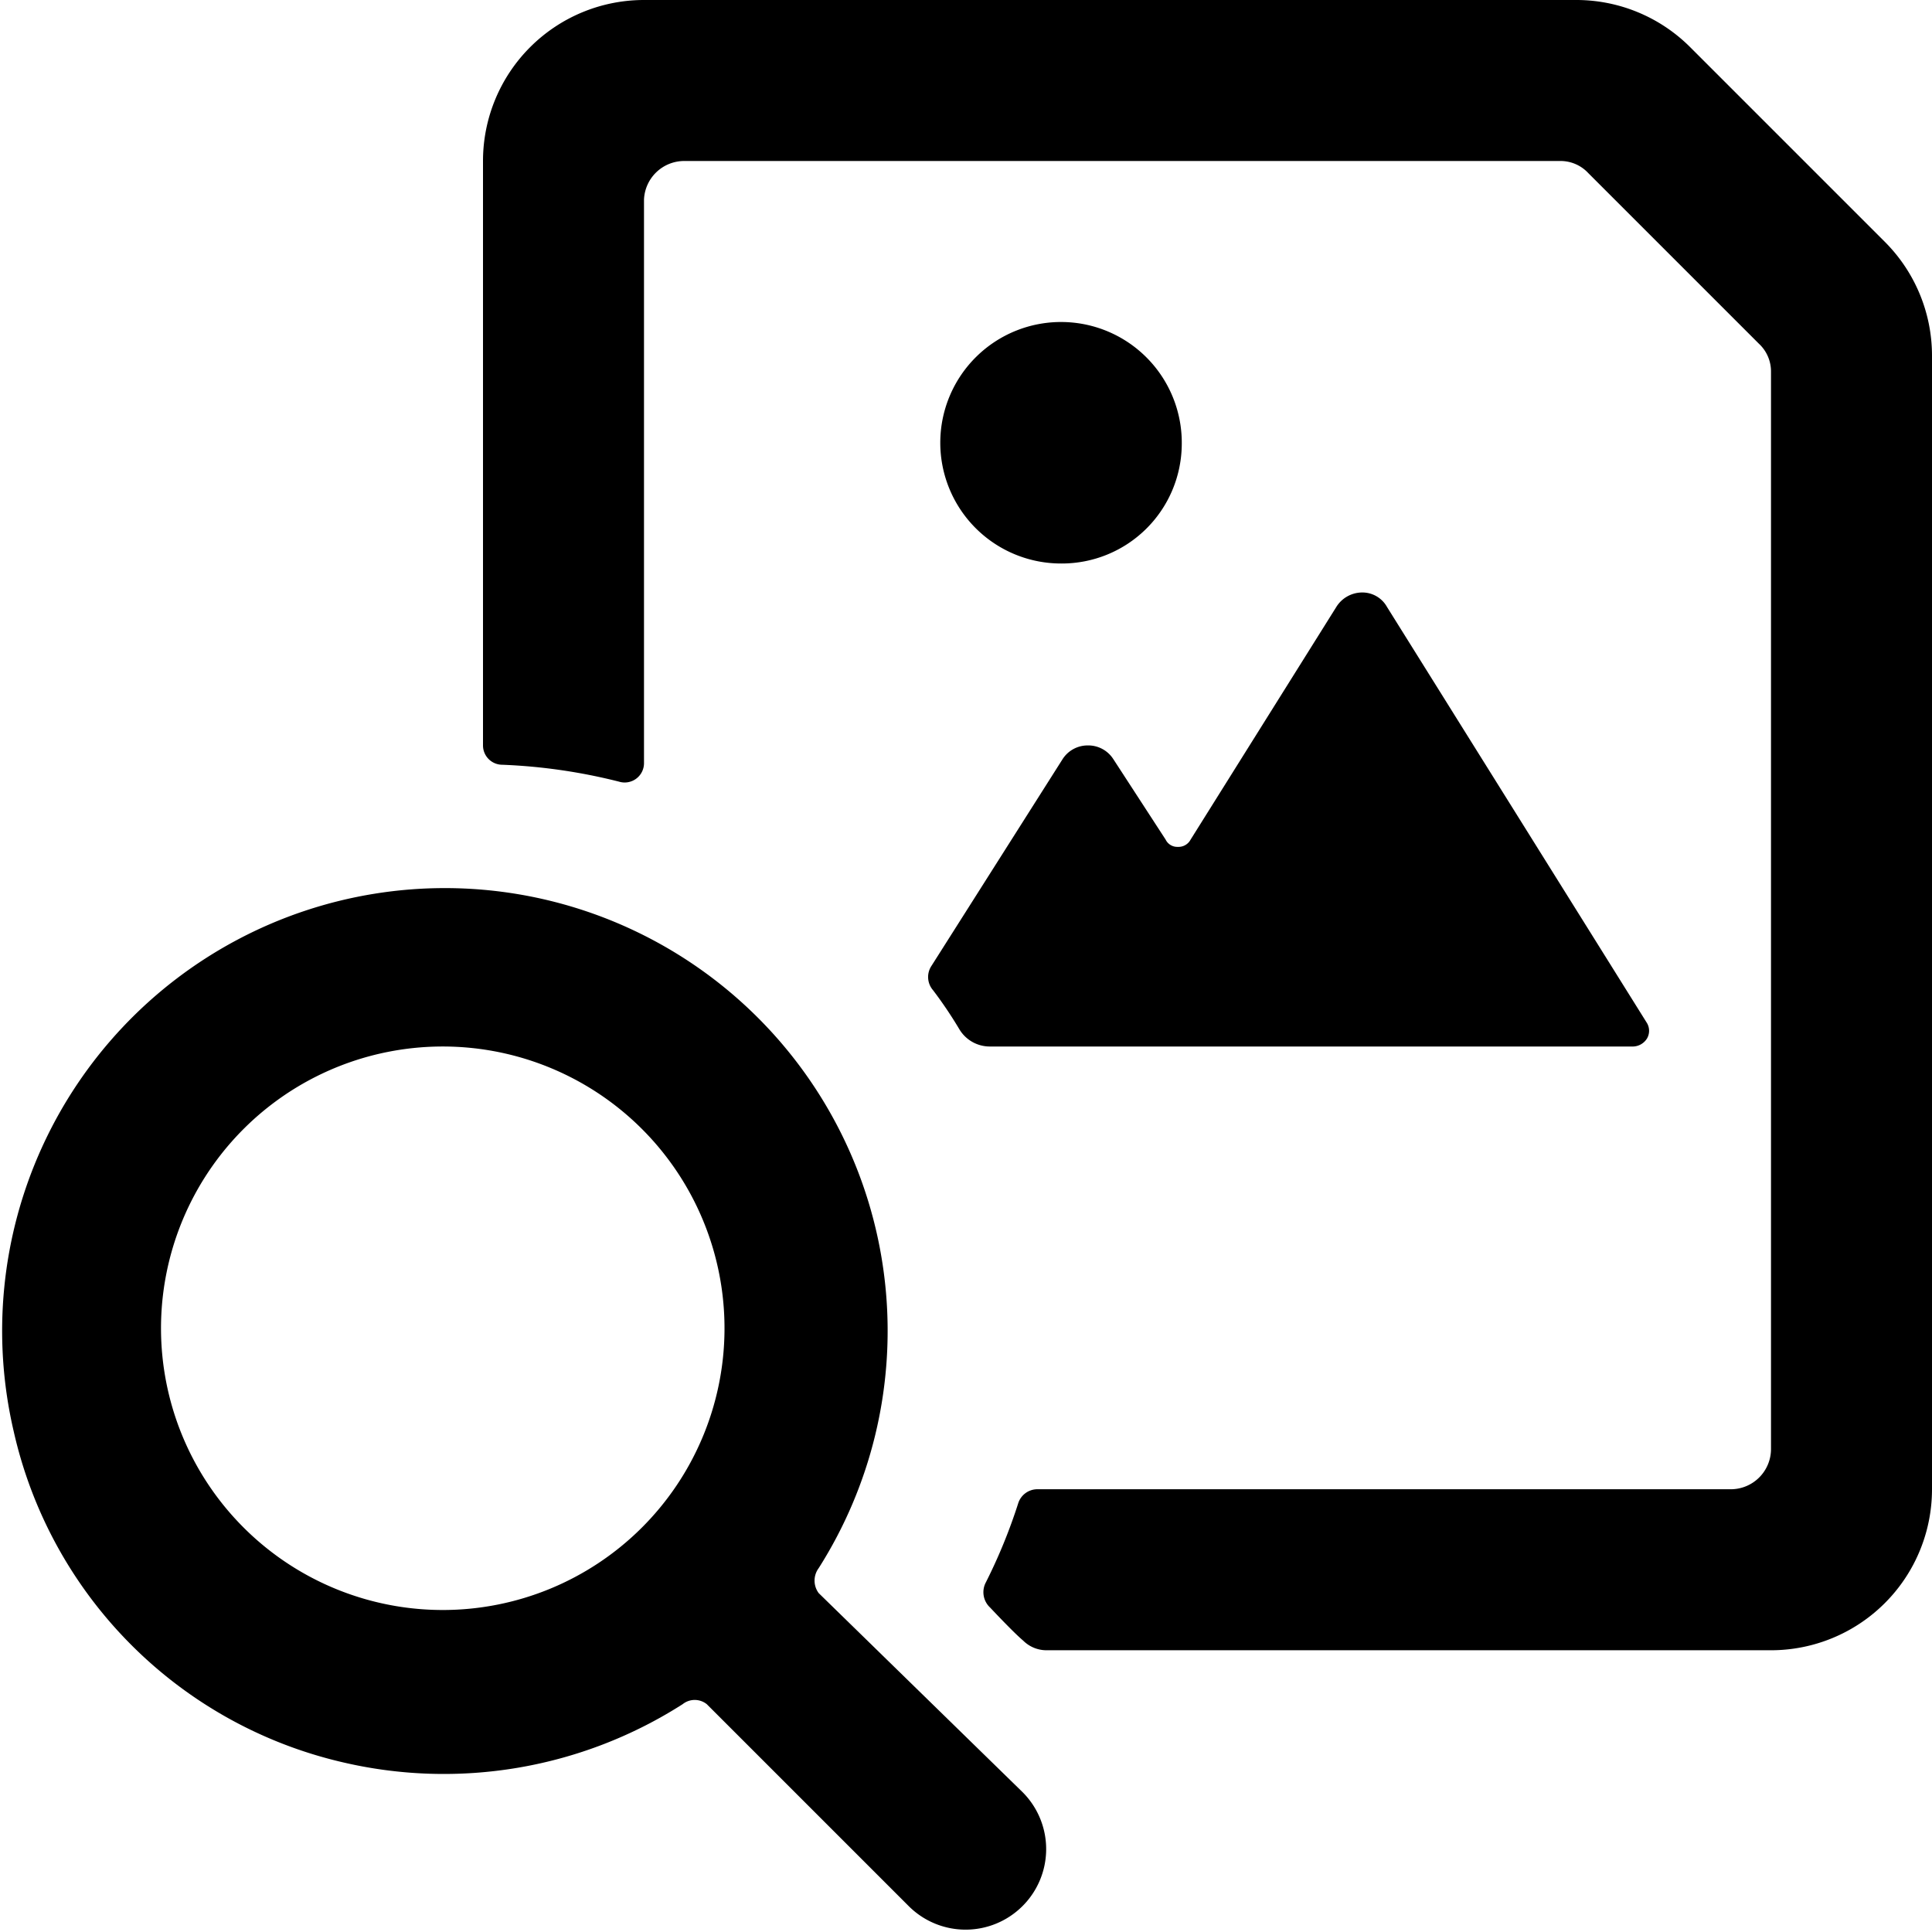
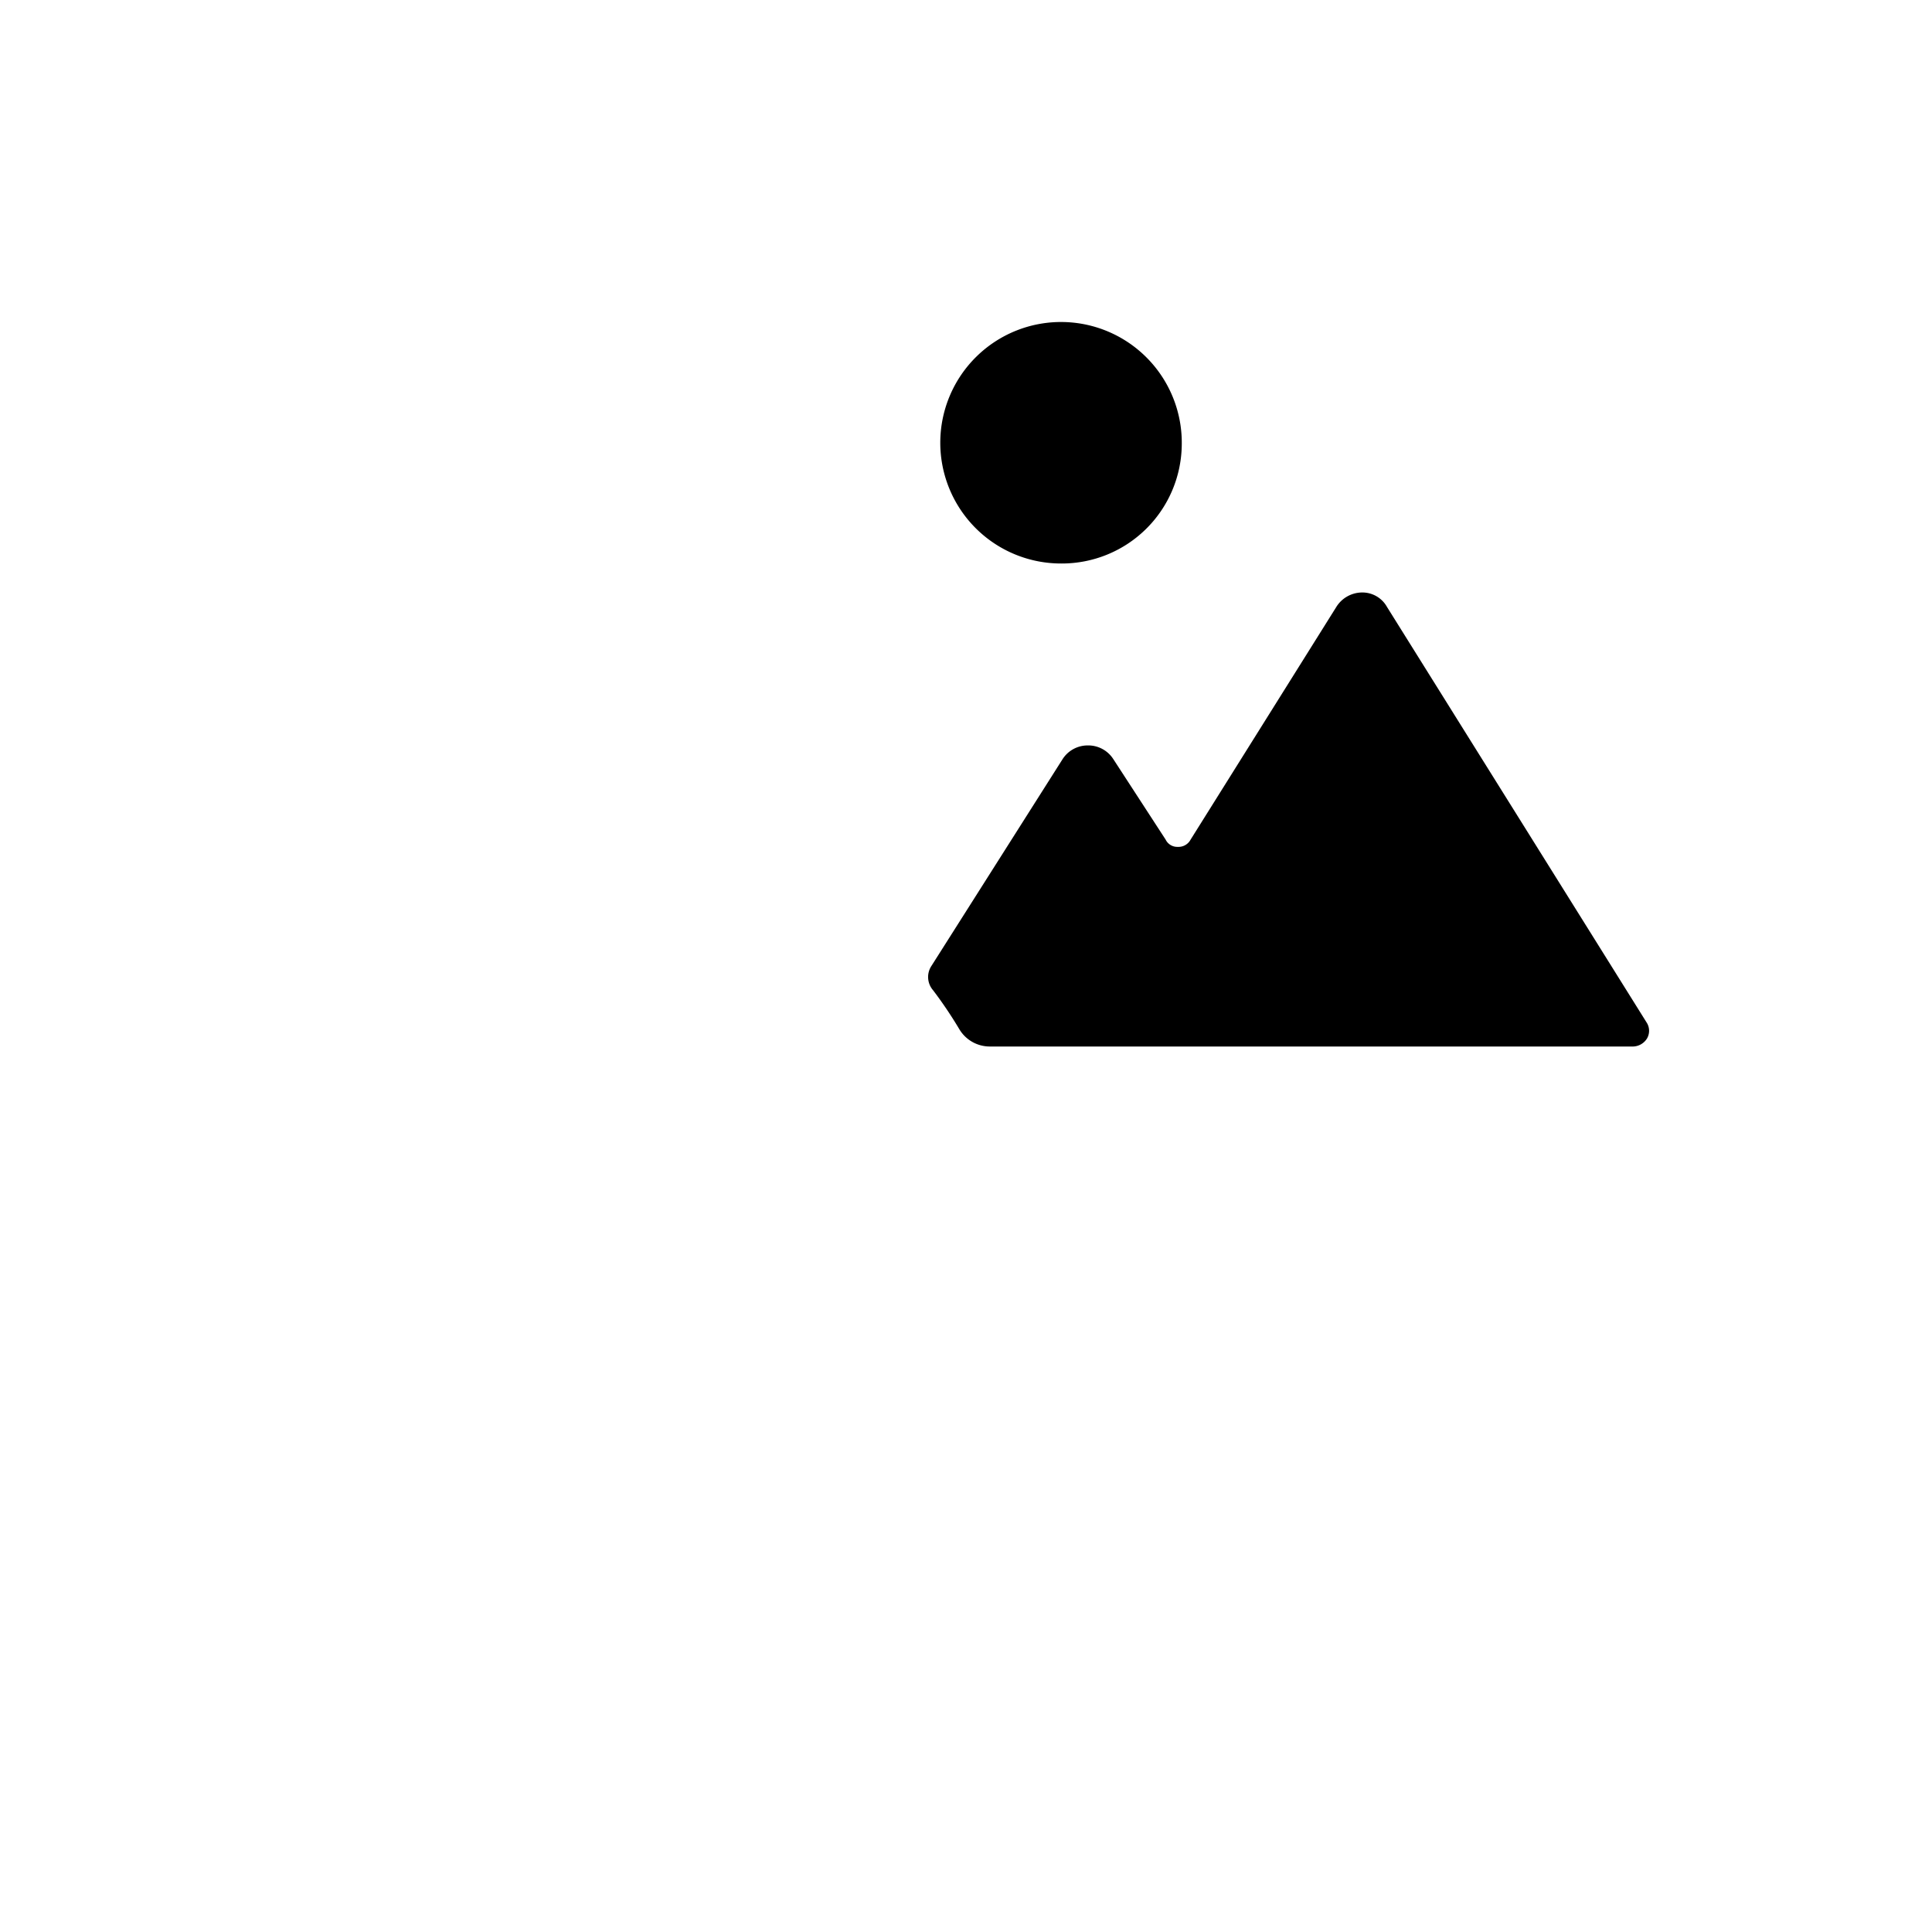
<svg xmlns="http://www.w3.org/2000/svg" viewBox="0 0 24 24">
  <g>
-     <path d="M10.17 19.79a0.26 0.26 0 0 1 0 -0.31 5.5 5.5 0 1 0 -10 -1.7 5.45 5.45 0 0 0 4.08 4.11 5.51 5.51 0 0 0 4.23 -0.72 0.24 0.24 0 0 1 0.3 0l2.51 2.51a1 1 0 0 0 1.41 0 1 1 0 0 0 0 -1.42ZM5.5 20A3.5 3.5 0 1 1 9 16.53 3.5 3.5 0 0 1 5.5 20Z" fill="#000000" stroke-width="1" />
    <path d="M14.68 5.54A1.5 1.5 0 1 0 13.19 7a1.49 1.49 0 0 0 1.49 -1.46Z" fill="#000000" stroke-width="1" />
-     <path d="M23.41 3 21 0.59A2 2 0 0 0 19.59 0H8a2 2 0 0 0 -2 2v7.26a0.24 0.24 0 0 0 0.24 0.24 7 7 0 0 1 1.45 0.21 0.24 0.24 0 0 0 0.31 -0.23v-7A0.5 0.5 0 0 1 8.5 2h10.88a0.47 0.47 0 0 1 0.35 0.15l2.12 2.12a0.47 0.47 0 0 1 0.15 0.35V18a0.5 0.5 0 0 1 -0.5 0.5h-8.62a0.25 0.25 0 0 0 -0.23 0.17 6.77 6.77 0 0 1 -0.41 1 0.26 0.26 0 0 0 0.06 0.3s0.29 0.31 0.41 0.41a0.41 0.41 0 0 0 0.29 0.12h9a2 2 0 0 0 2 -2V4.41A2 2 0 0 0 23.41 3Z" fill="#000000" stroke-width="1" />
    <path d="M11.59 12.3a5.25 5.25 0 0 1 0.33 0.49 0.44 0.44 0 0 0 0.37 0.21h8a0.21 0.21 0 0 0 0.17 -0.1 0.19 0.19 0 0 0 0 -0.19l-3.23 -5.17a0.35 0.35 0 0 0 -0.31 -0.18 0.38 0.38 0 0 0 -0.32 0.18l-1.81 2.89a0.17 0.17 0 0 1 -0.16 0.09 0.16 0.16 0 0 1 -0.15 -0.09l-0.65 -1a0.37 0.37 0 0 0 -0.32 -0.17 0.37 0.37 0 0 0 -0.31 0.17L11.57 12a0.25 0.25 0 0 0 0.02 0.3Z" fill="#000000" stroke-width="1" />
  </g>
</svg>